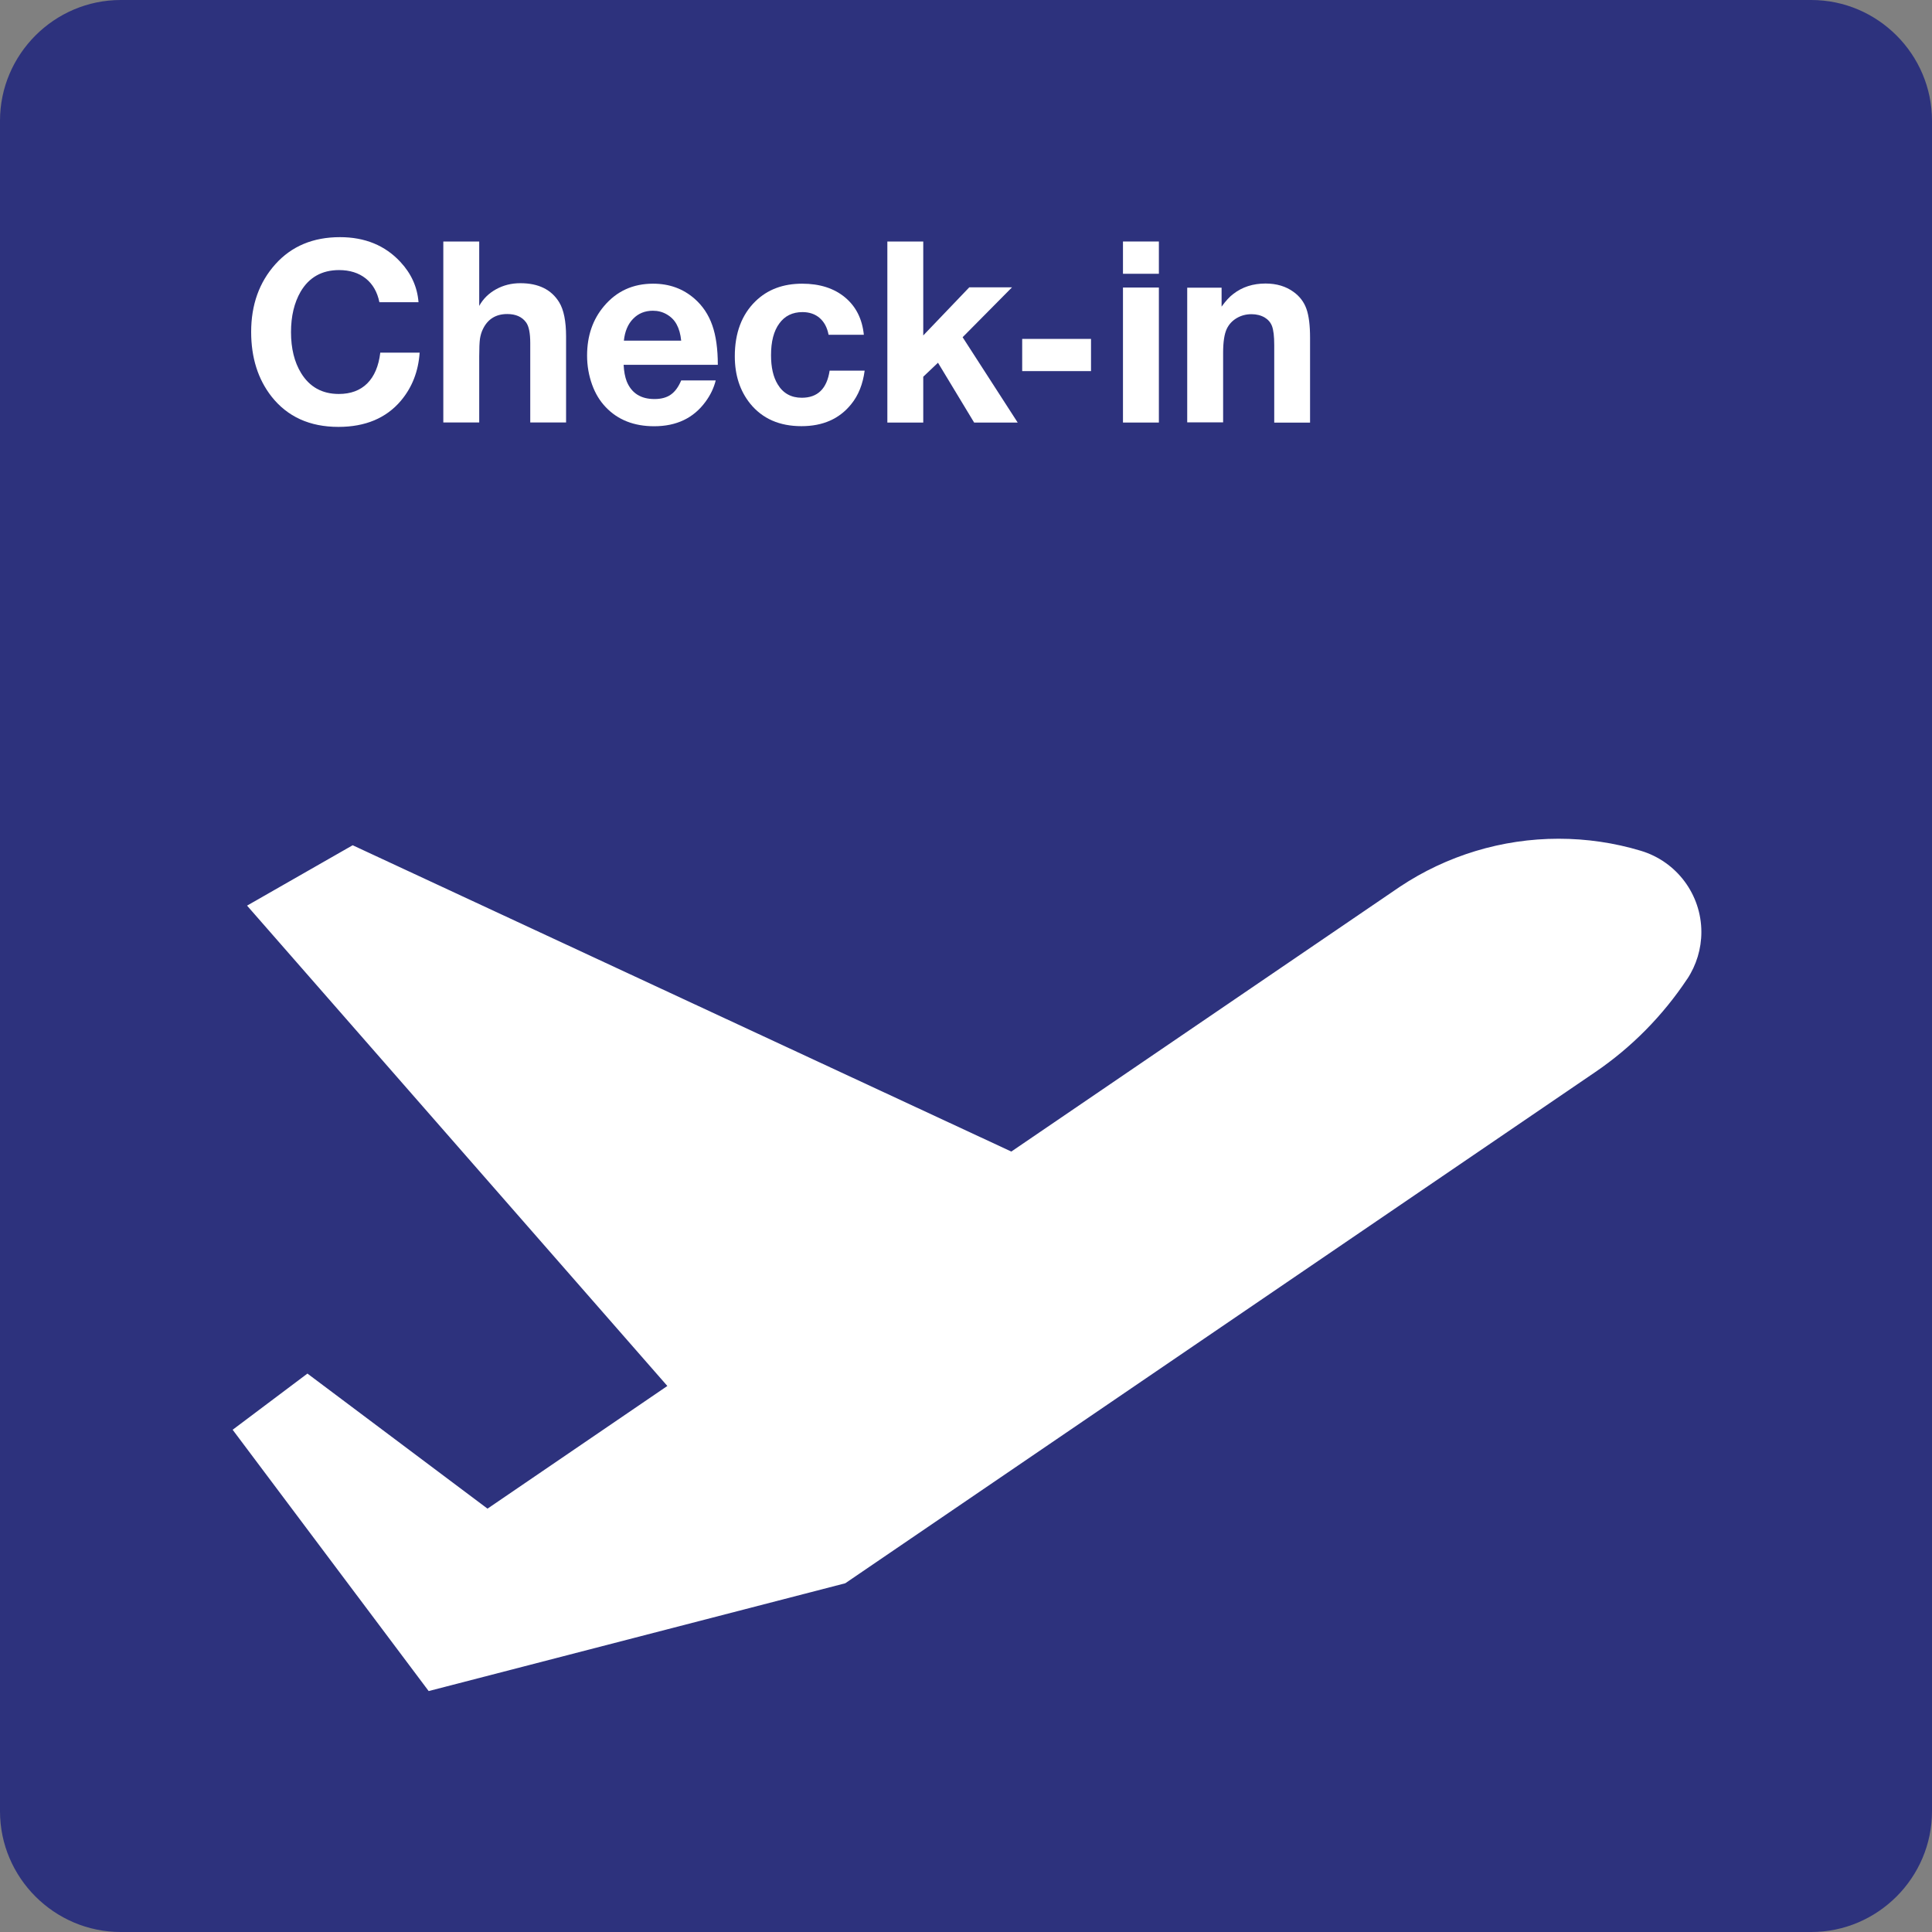
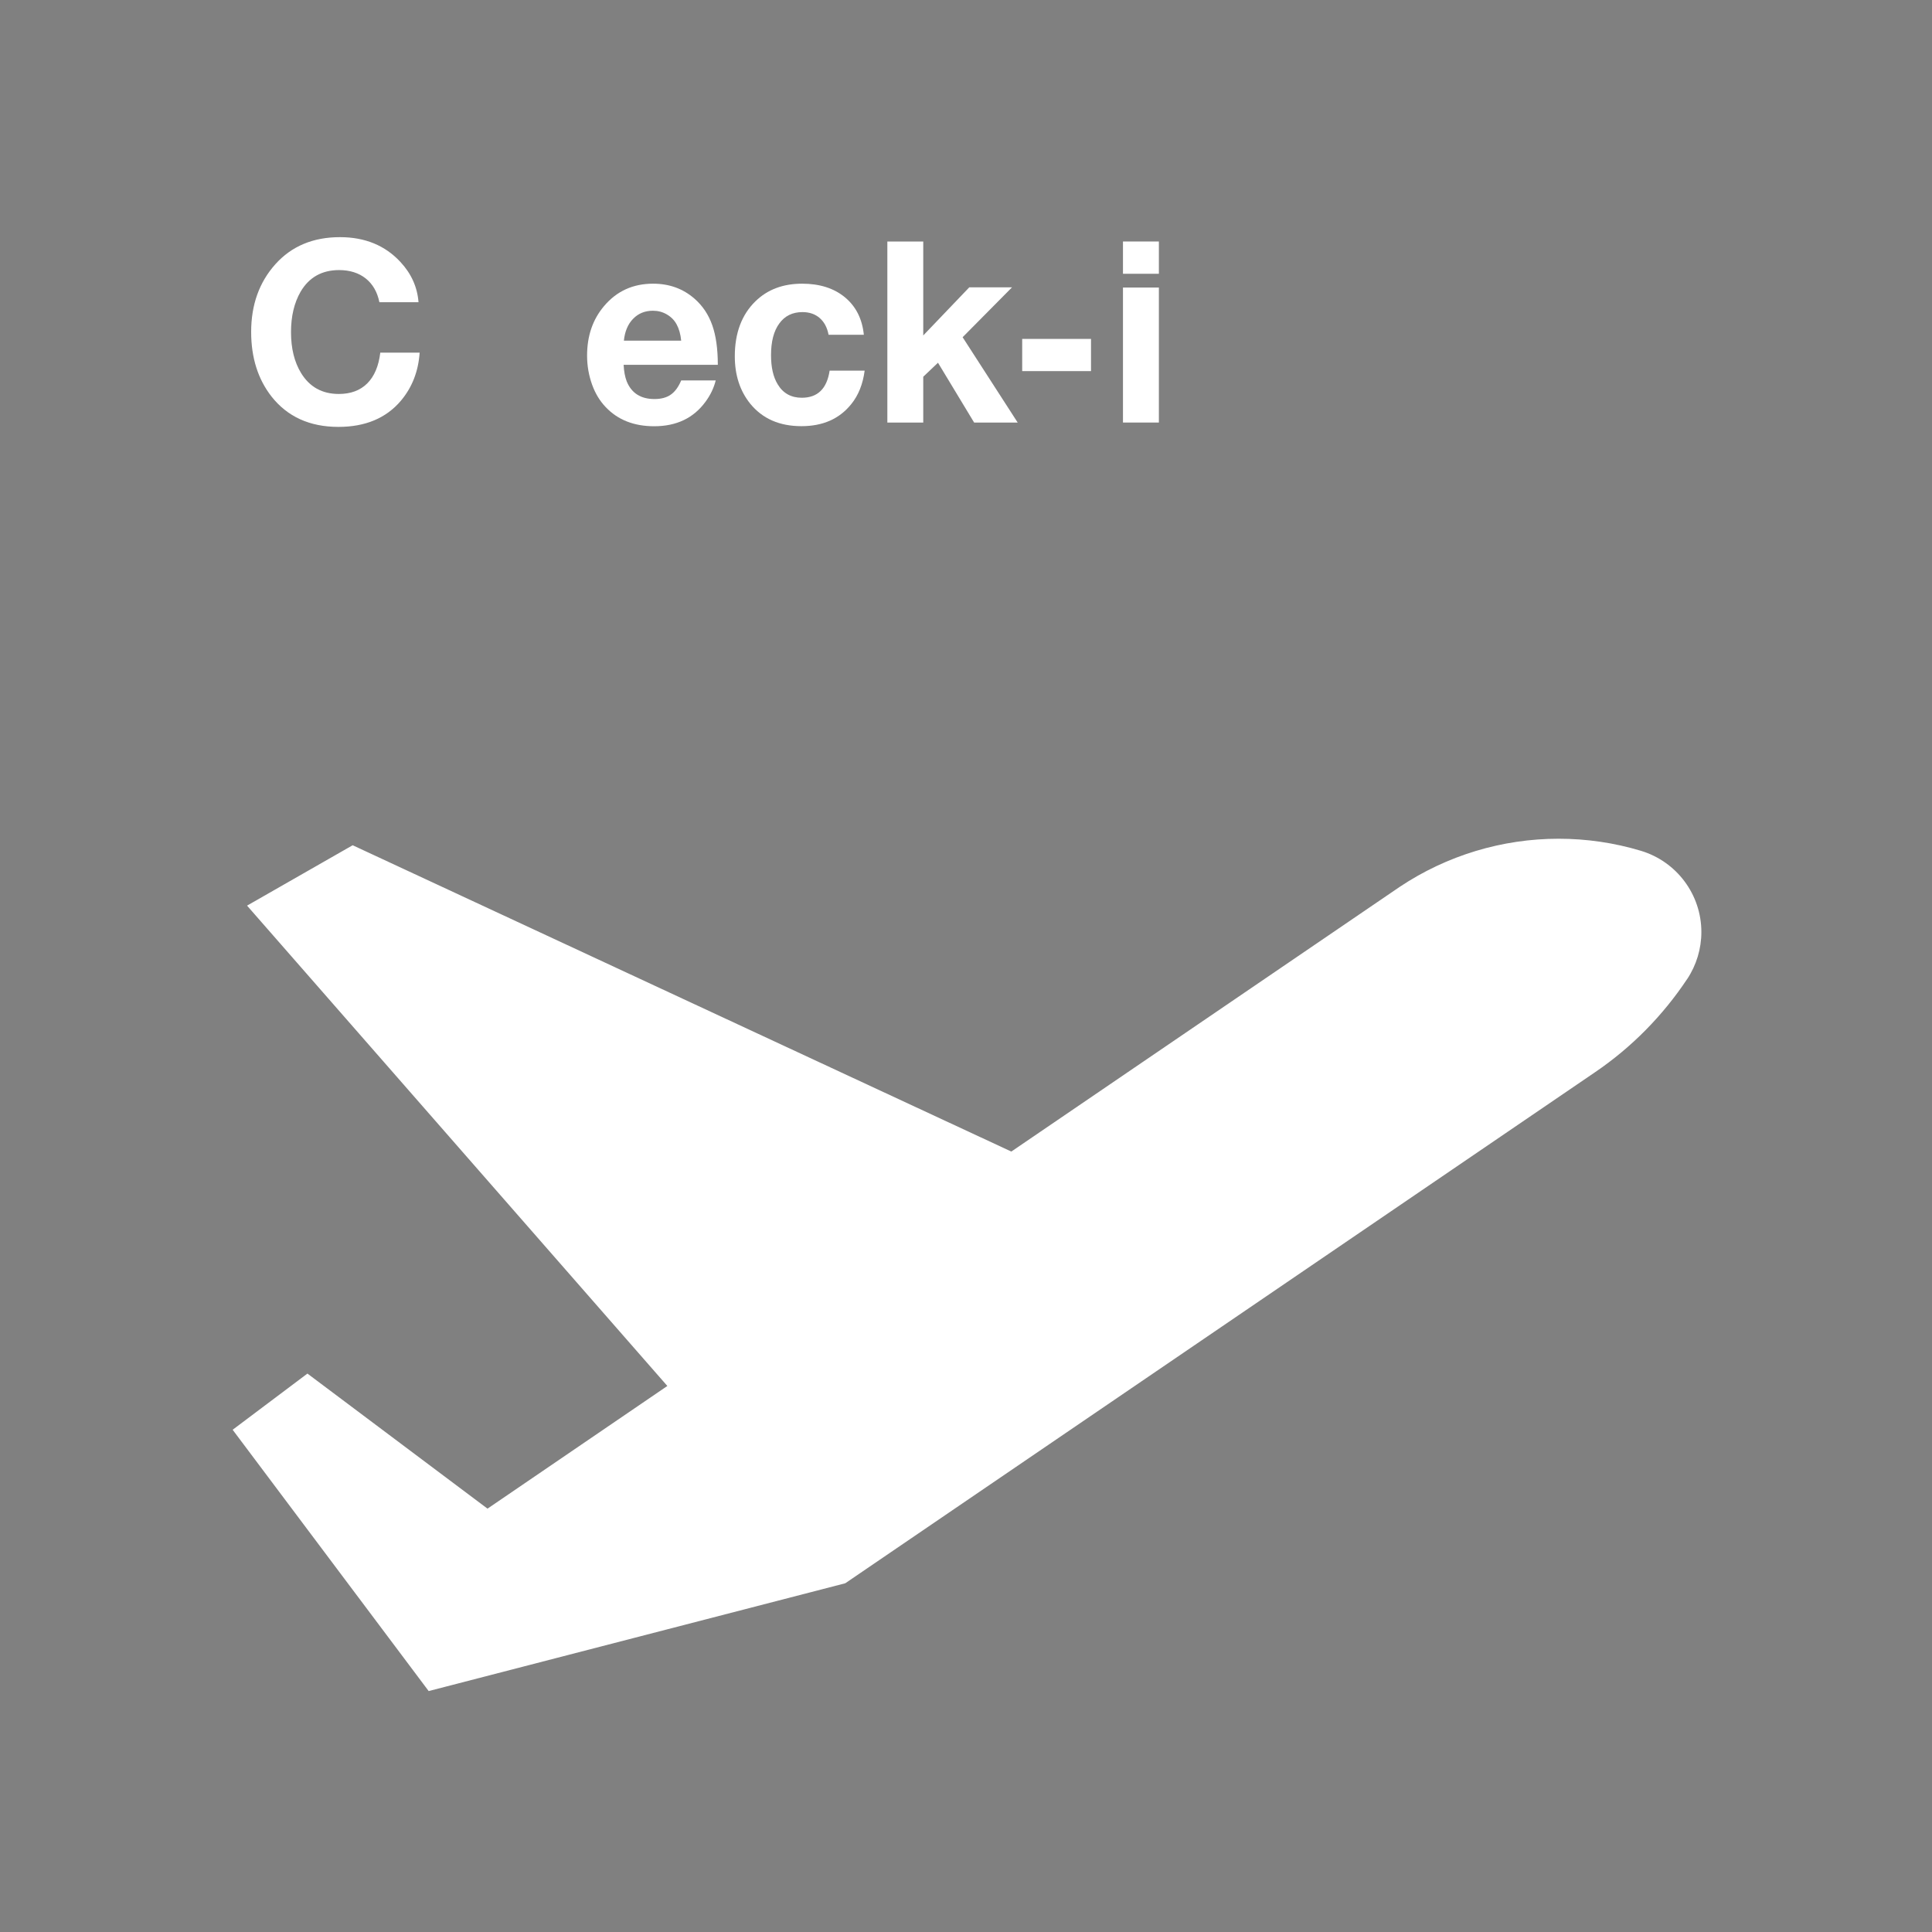
<svg xmlns="http://www.w3.org/2000/svg" version="1.0" id="Ebene_1" x="0px" y="0px" viewBox="0 0 24 24" enable-background="new 0 0 24 24" xml:space="preserve">
  <rect x="0" y="0" width="24" height="24" fill="#808080" stroke="none" />
  <g id="SVG_x5F_24x24pt">
-     <path id="backgroundBlue" fill="#2D327D" d="M0,22.5v-21C0,0.675,0.675,0,1.5,0h21C23.325,0,24,0.675,24,1.5v21   c0,0.825-0.675,1.5-1.5,1.5h-21C0.675,24,0,23.325,0,22.5z" />
    <g id="content">
      <path fill="#FFFFFF" d="M3.819,17.063l2.237,1.678l2.234-1.524L3.069,11.25l1.312-0.75l8.182,3.805l4.826-3.289    c0.584-0.389,1.271-0.597,1.972-0.597c0.346,0,0.691,0.05,1.023,0.15c0.445,0.134,0.751,0.544,0.751,1.009    c0,0.207-0.061,0.41-0.176,0.584v-0.001c-0.303,0.456-0.691,0.85-1.144,1.158l-9.315,6.349l-5.175,1.339l-2.435-3.246    L3.819,17.063L3.819,17.063z" />
      <g>
        <path fill="#FFFFFF" d="M5.213,4.381C5.197,4.614,5.119,4.813,4.98,4.978C4.797,5.194,4.539,5.303,4.204,5.303     c-0.356,0-0.633-0.126-0.831-0.377C3.205,4.711,3.12,4.444,3.12,4.123c0-0.336,0.1-0.617,0.301-0.841     C3.622,3.058,3.89,2.946,4.223,2.946c0.311,0,0.561,0.103,0.751,0.308c0.135,0.145,0.21,0.311,0.225,0.5H4.713     C4.687,3.627,4.63,3.528,4.543,3.459C4.456,3.39,4.345,3.355,4.212,3.355c-0.213,0-0.373,0.09-0.478,0.269     C3.655,3.761,3.615,3.928,3.615,4.126c0,0.203,0.042,0.372,0.125,0.508c0.106,0.173,0.262,0.26,0.469,0.26     c0.148,0,0.265-0.044,0.353-0.131C4.65,4.675,4.704,4.548,4.724,4.381H5.213z" />
-         <path fill="#FFFFFF" d="M5.953,3v0.8c0.049-0.088,0.119-0.157,0.21-0.207c0.091-0.05,0.191-0.075,0.301-0.075     c0.225,0,0.386,0.079,0.483,0.238c0.056,0.092,0.085,0.234,0.085,0.425v1.067H6.587V4.261c0-0.123-0.017-0.208-0.051-0.255     c-0.05-0.07-0.129-0.105-0.235-0.105c-0.14,0-0.241,0.062-0.301,0.185C5.981,4.124,5.969,4.165,5.962,4.21     C5.956,4.256,5.953,4.328,5.953,4.427v0.821H5.507V3H5.953z" />
        <path fill="#FFFFFF" d="M8.891,4.726C8.867,4.82,8.825,4.909,8.763,4.992c-0.148,0.202-0.36,0.303-0.637,0.303     c-0.25,0-0.451-0.079-0.601-0.237c-0.074-0.077-0.13-0.17-0.169-0.278C7.314,4.664,7.293,4.543,7.293,4.417     c0-0.244,0.07-0.449,0.211-0.615c0.157-0.186,0.36-0.278,0.609-0.278c0.201,0,0.372,0.062,0.514,0.186     c0.102,0.089,0.175,0.199,0.221,0.33C8.894,4.17,8.917,4.334,8.917,4.532h-1.17c0.004,0.082,0.017,0.15,0.038,0.205     c0.06,0.147,0.175,0.22,0.345,0.22c0.083,0,0.151-0.018,0.203-0.055c0.052-0.036,0.095-0.095,0.129-0.176H8.891z M8.462,4.232     C8.454,4.151,8.435,4.084,8.406,4.031C8.378,3.978,8.337,3.937,8.284,3.906C8.231,3.875,8.174,3.86,8.111,3.86     c-0.099,0-0.181,0.033-0.246,0.1C7.8,4.026,7.762,4.117,7.75,4.232H8.462z" />
        <path fill="#FFFFFF" d="M10.741,4.604c-0.022,0.167-0.077,0.307-0.168,0.418c-0.146,0.181-0.351,0.272-0.617,0.272     c-0.273,0-0.485-0.093-0.637-0.28C9.192,4.856,9.128,4.66,9.128,4.426c0-0.289,0.086-0.517,0.257-0.684     c0.15-0.146,0.343-0.218,0.58-0.218c0.218,0,0.396,0.057,0.532,0.17c0.136,0.113,0.214,0.268,0.234,0.465h-0.438     C10.276,4.069,10.239,4,10.183,3.951c-0.056-0.049-0.128-0.074-0.214-0.074c-0.124,0-0.22,0.047-0.288,0.141     C9.612,4.111,9.578,4.243,9.578,4.412c0,0.15,0.027,0.27,0.082,0.361c0.067,0.112,0.167,0.168,0.3,0.168     c0.197,0,0.312-0.112,0.346-0.337H10.741z" />
        <path fill="#FFFFFF" d="M12.572,3.569l-0.614,0.62l0.684,1.06h-0.541l-0.449-0.743L11.469,4.68v0.569h-0.446V3h0.446v1.167     l0.572-0.598H12.572z" />
        <path fill="#FFFFFF" d="M13.553,4.21v0.4h-0.855v-0.4H13.553z" />
        <path fill="#FFFFFF" d="M14.396,3v0.401H13.95V3H14.396z M14.396,3.572v1.677H13.95V3.572H14.396z" />
-         <path fill="#FFFFFF" d="M15.175,3.574v0.235c0.052-0.072,0.101-0.125,0.146-0.158c0.111-0.086,0.244-0.129,0.4-0.129     c0.137,0,0.254,0.035,0.349,0.105c0.076,0.055,0.129,0.125,0.159,0.21c0.03,0.085,0.045,0.204,0.045,0.358v1.055h-0.445V4.287     c0-0.108-0.009-0.187-0.028-0.237c-0.017-0.044-0.047-0.079-0.089-0.105c-0.048-0.028-0.103-0.042-0.165-0.042     c-0.068,0-0.129,0.016-0.185,0.049c-0.055,0.033-0.096,0.077-0.123,0.134c-0.03,0.064-0.045,0.163-0.045,0.297v0.864h-0.446     V3.574H15.175z" />
      </g>
    </g>
  </g>
</svg>